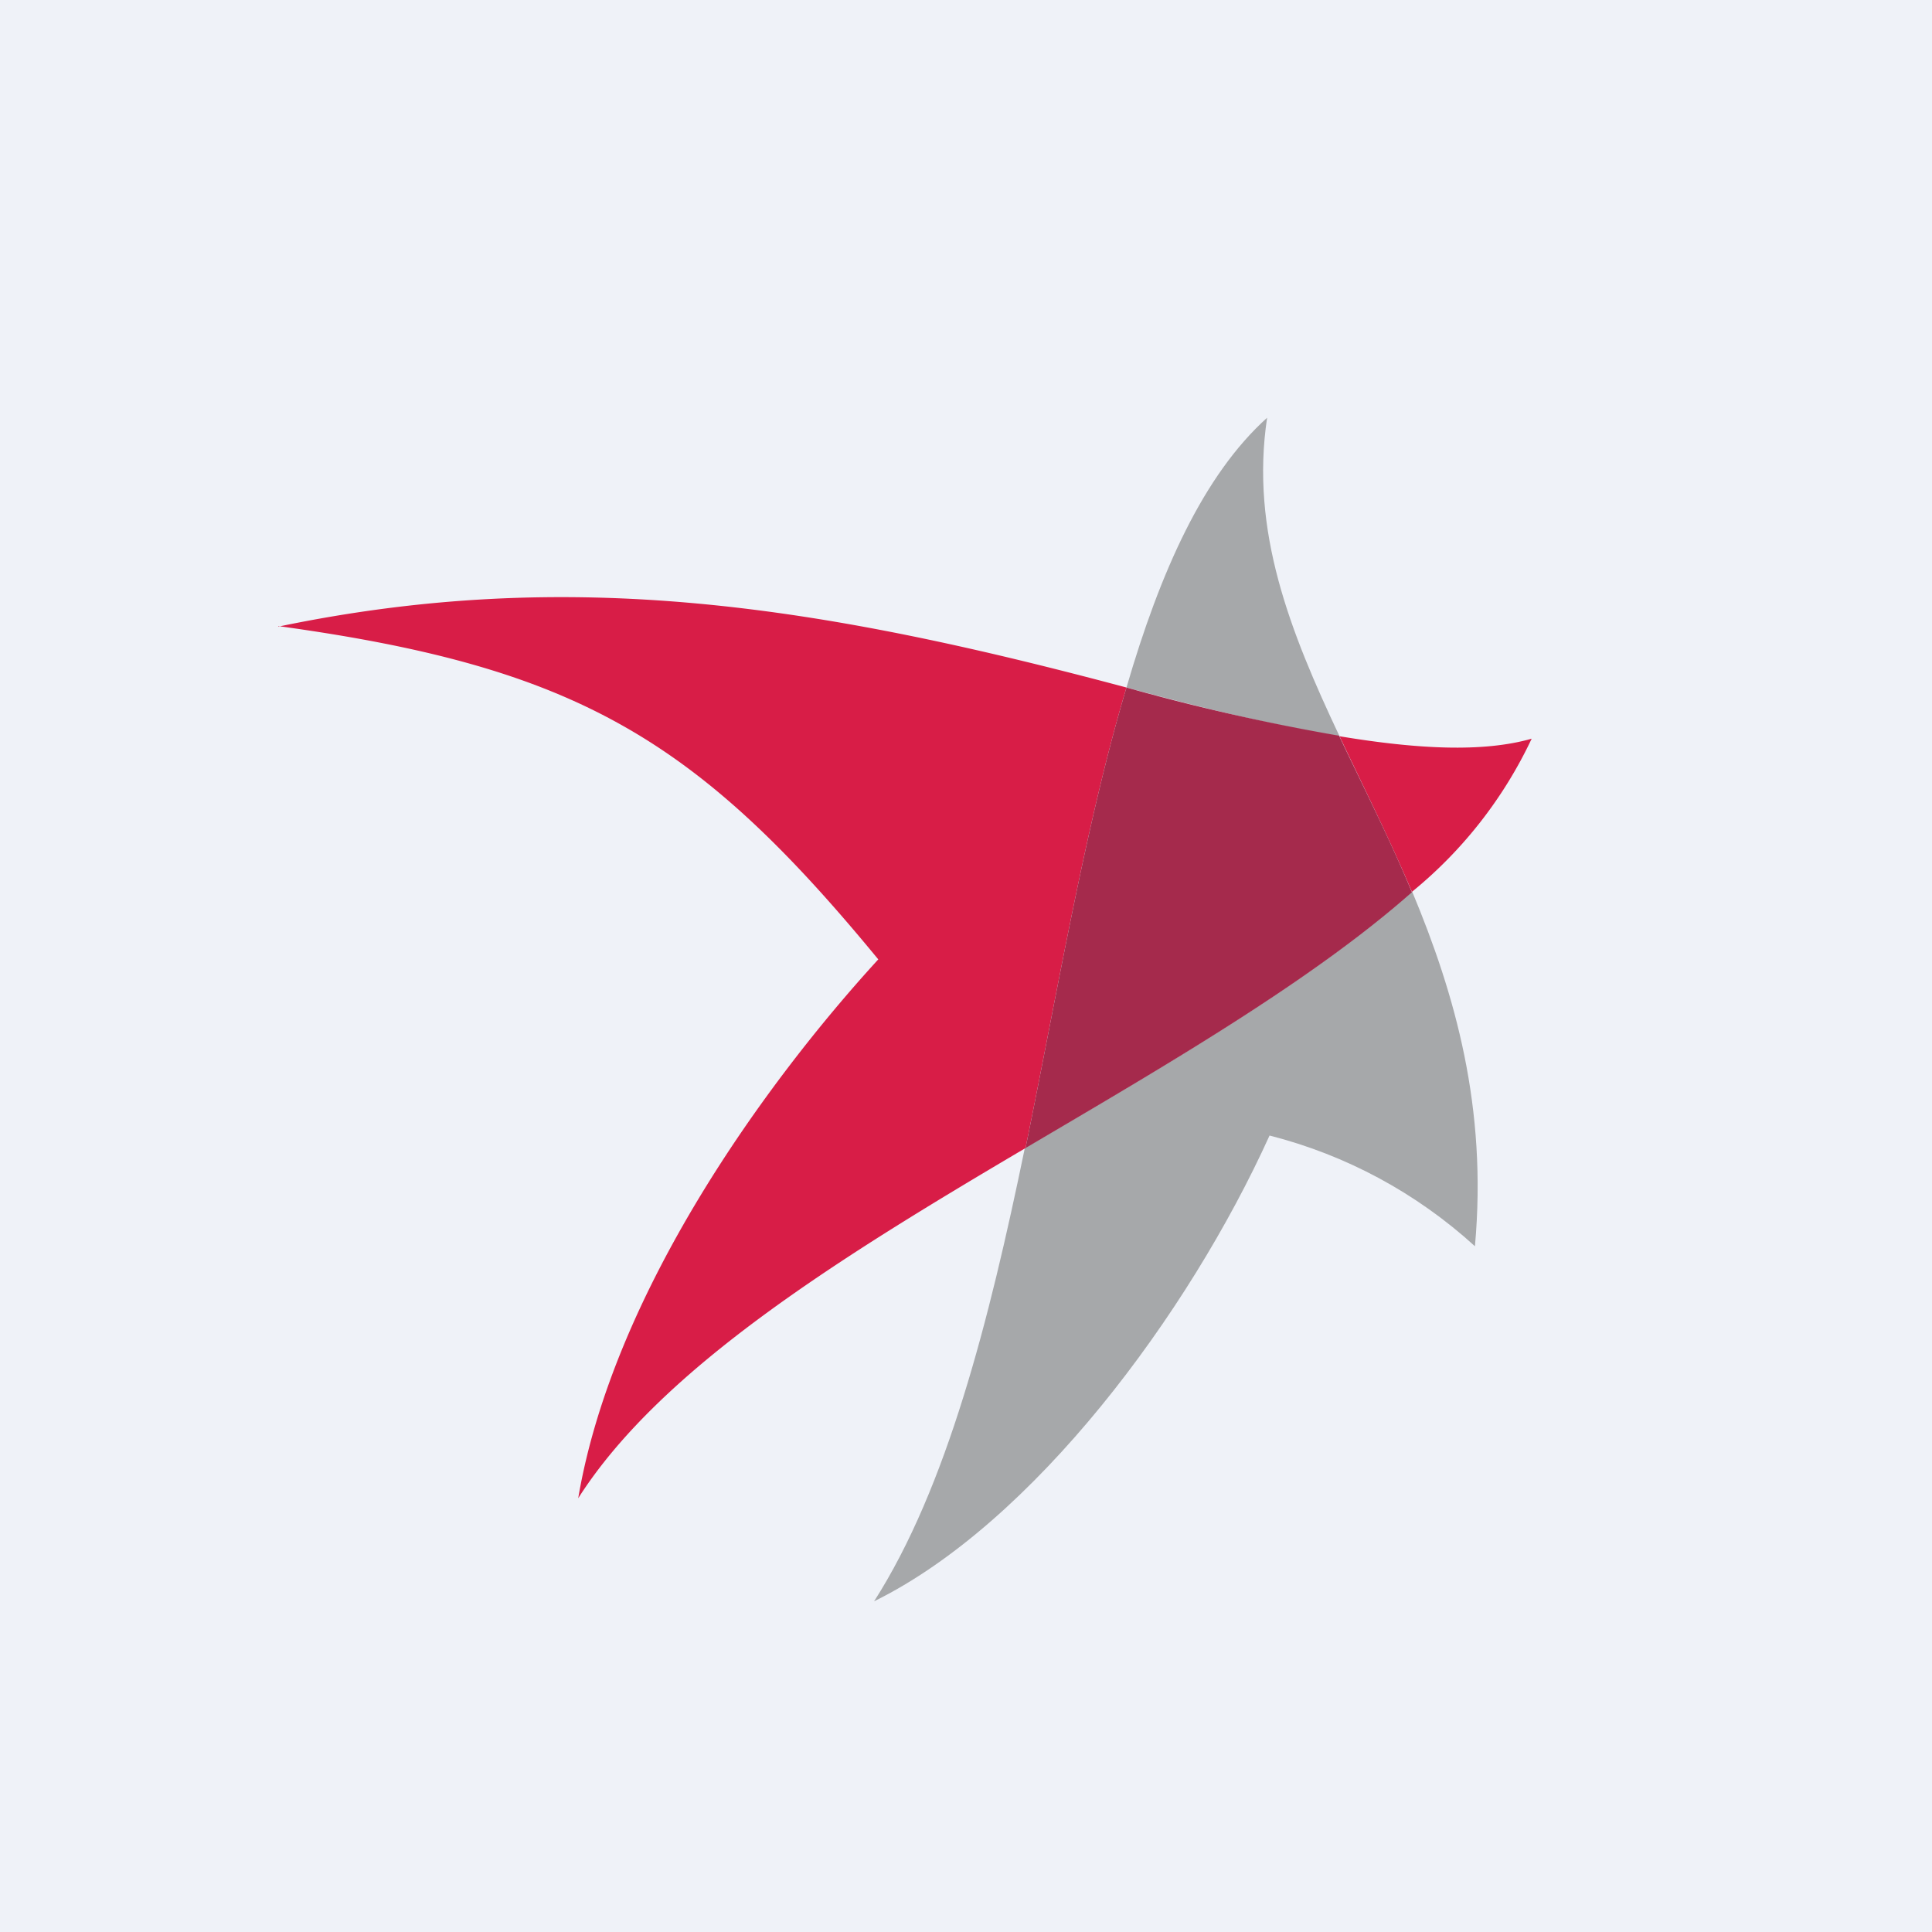
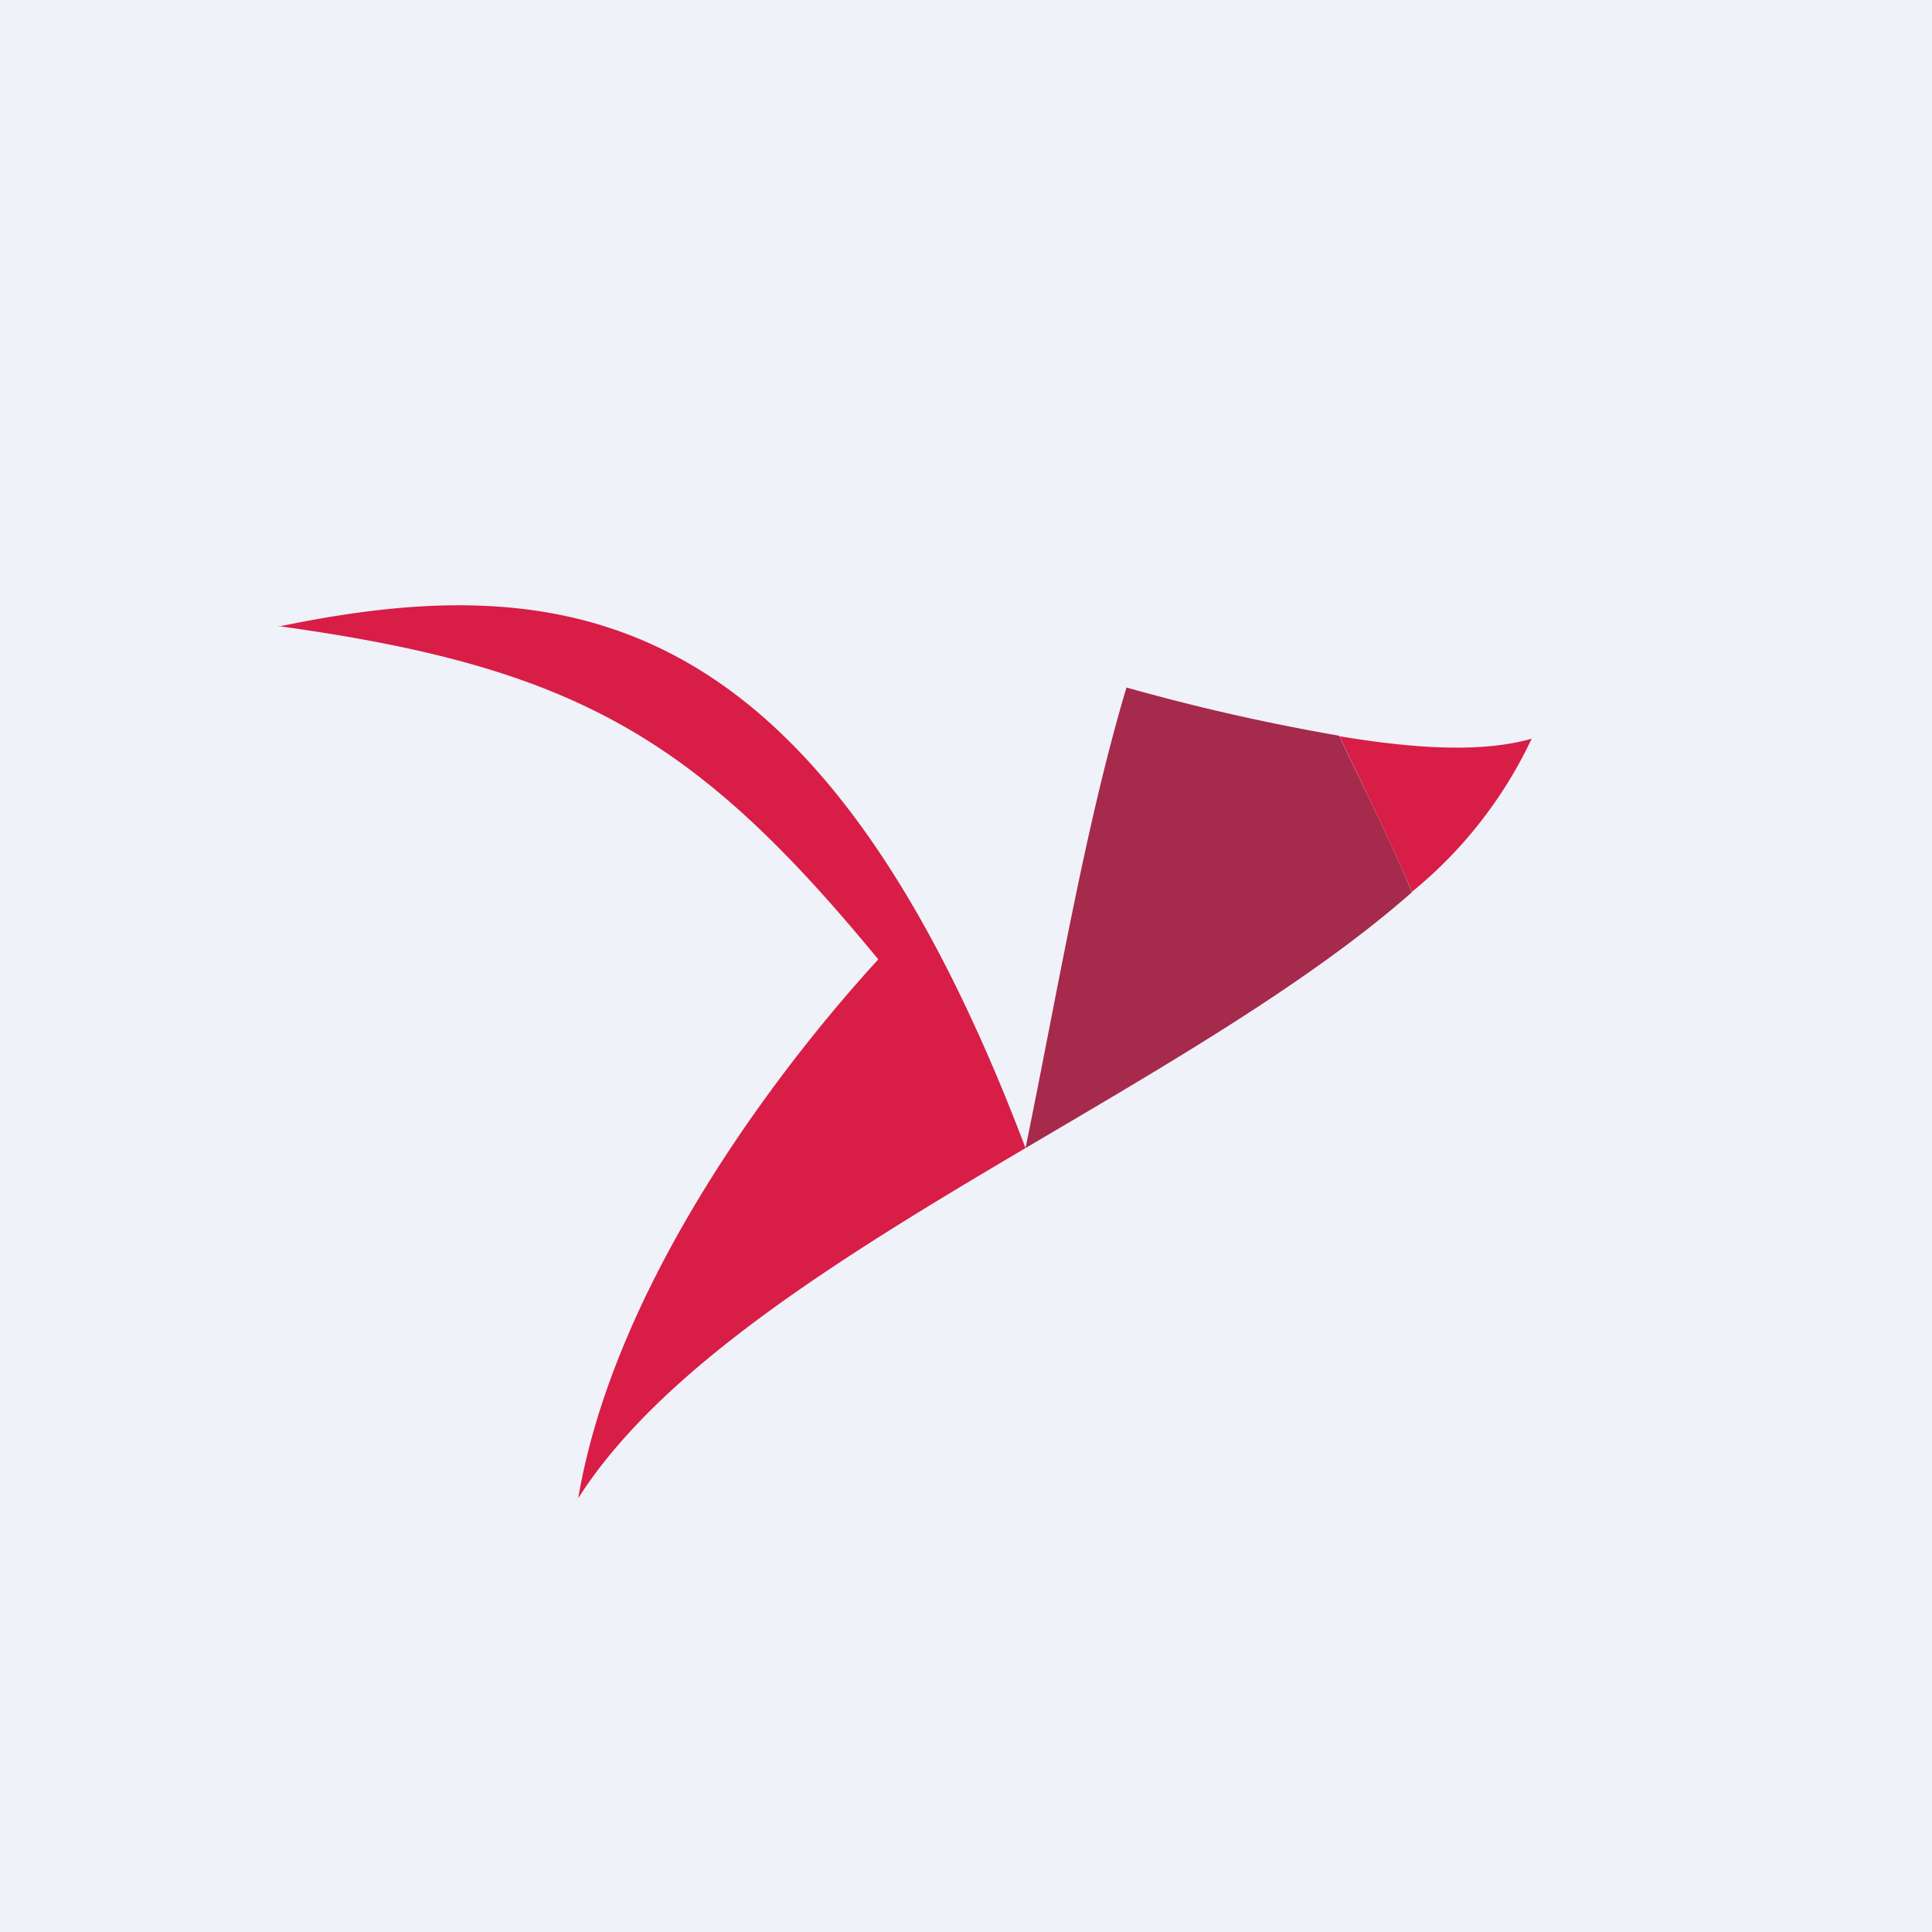
<svg xmlns="http://www.w3.org/2000/svg" viewBox="0 0 55.5 55.5">
  <path d="M 0,0 H 55.5 V 55.5 H 0 Z" fill="rgb(239, 242, 248)" />
-   <path d="M 40.55,25.615 C 37.66,28.19 33.54,30.57 29.44,32.98 C 28.41,37.97 27.2,42.73 25.11,46 C 29.68,43.75 34.14,37.76 36.47,32.62 C 38.67,33.18 40.69,34.27 42.37,35.8 C 42.73,31.82 41.8,28.57 40.57,25.62 M 36.4,12 C 34.57,13.65 33.33,16.42 32.36,19.75 C 34.57,20.35 36.65,20.85 38.48,21.15 C 37.06,18.14 35.91,15.26 36.4,12 Z" fill="rgb(166, 168, 170)" />
-   <path d="M 7.99,17.985 C 16.54,19.16 20,21.2 25.23,27.56 C 21.99,31.1 17.61,37.14 16.61,43.04 C 19.01,39.27 24.21,36.08 29.46,32.98 C 30.39,28.44 31.18,23.7 32.36,19.75 C 23.56,17.4 16.41,16.25 8,18 Z M 38.48,21.15 C 39.16,22.59 39.9,24.06 40.56,25.62 A 12.6,12.6 0 0,0 44,21.22 C 42.6,21.62 40.71,21.52 38.48,21.15 Z" fill="rgb(216, 29, 71)" />
+   <path d="M 7.99,17.985 C 16.54,19.16 20,21.2 25.23,27.56 C 21.99,31.1 17.61,37.14 16.61,43.04 C 19.01,39.27 24.21,36.08 29.46,32.98 C 23.56,17.4 16.41,16.25 8,18 Z M 38.48,21.15 C 39.16,22.59 39.9,24.06 40.56,25.62 A 12.6,12.6 0 0,0 44,21.22 C 42.6,21.62 40.71,21.52 38.48,21.15 Z" fill="rgb(216, 29, 71)" />
  <path d="M 38.47,21.135 A 60.8,60.8 0 0,1 32.36,19.75 C 31.18,23.7 30.39,28.44 29.46,32.98 C 33.55,30.57 37.66,28.19 40.56,25.63 C 39.91,24.07 39.16,22.6 38.48,21.16" fill="rgb(165, 42, 76)" />
</svg>